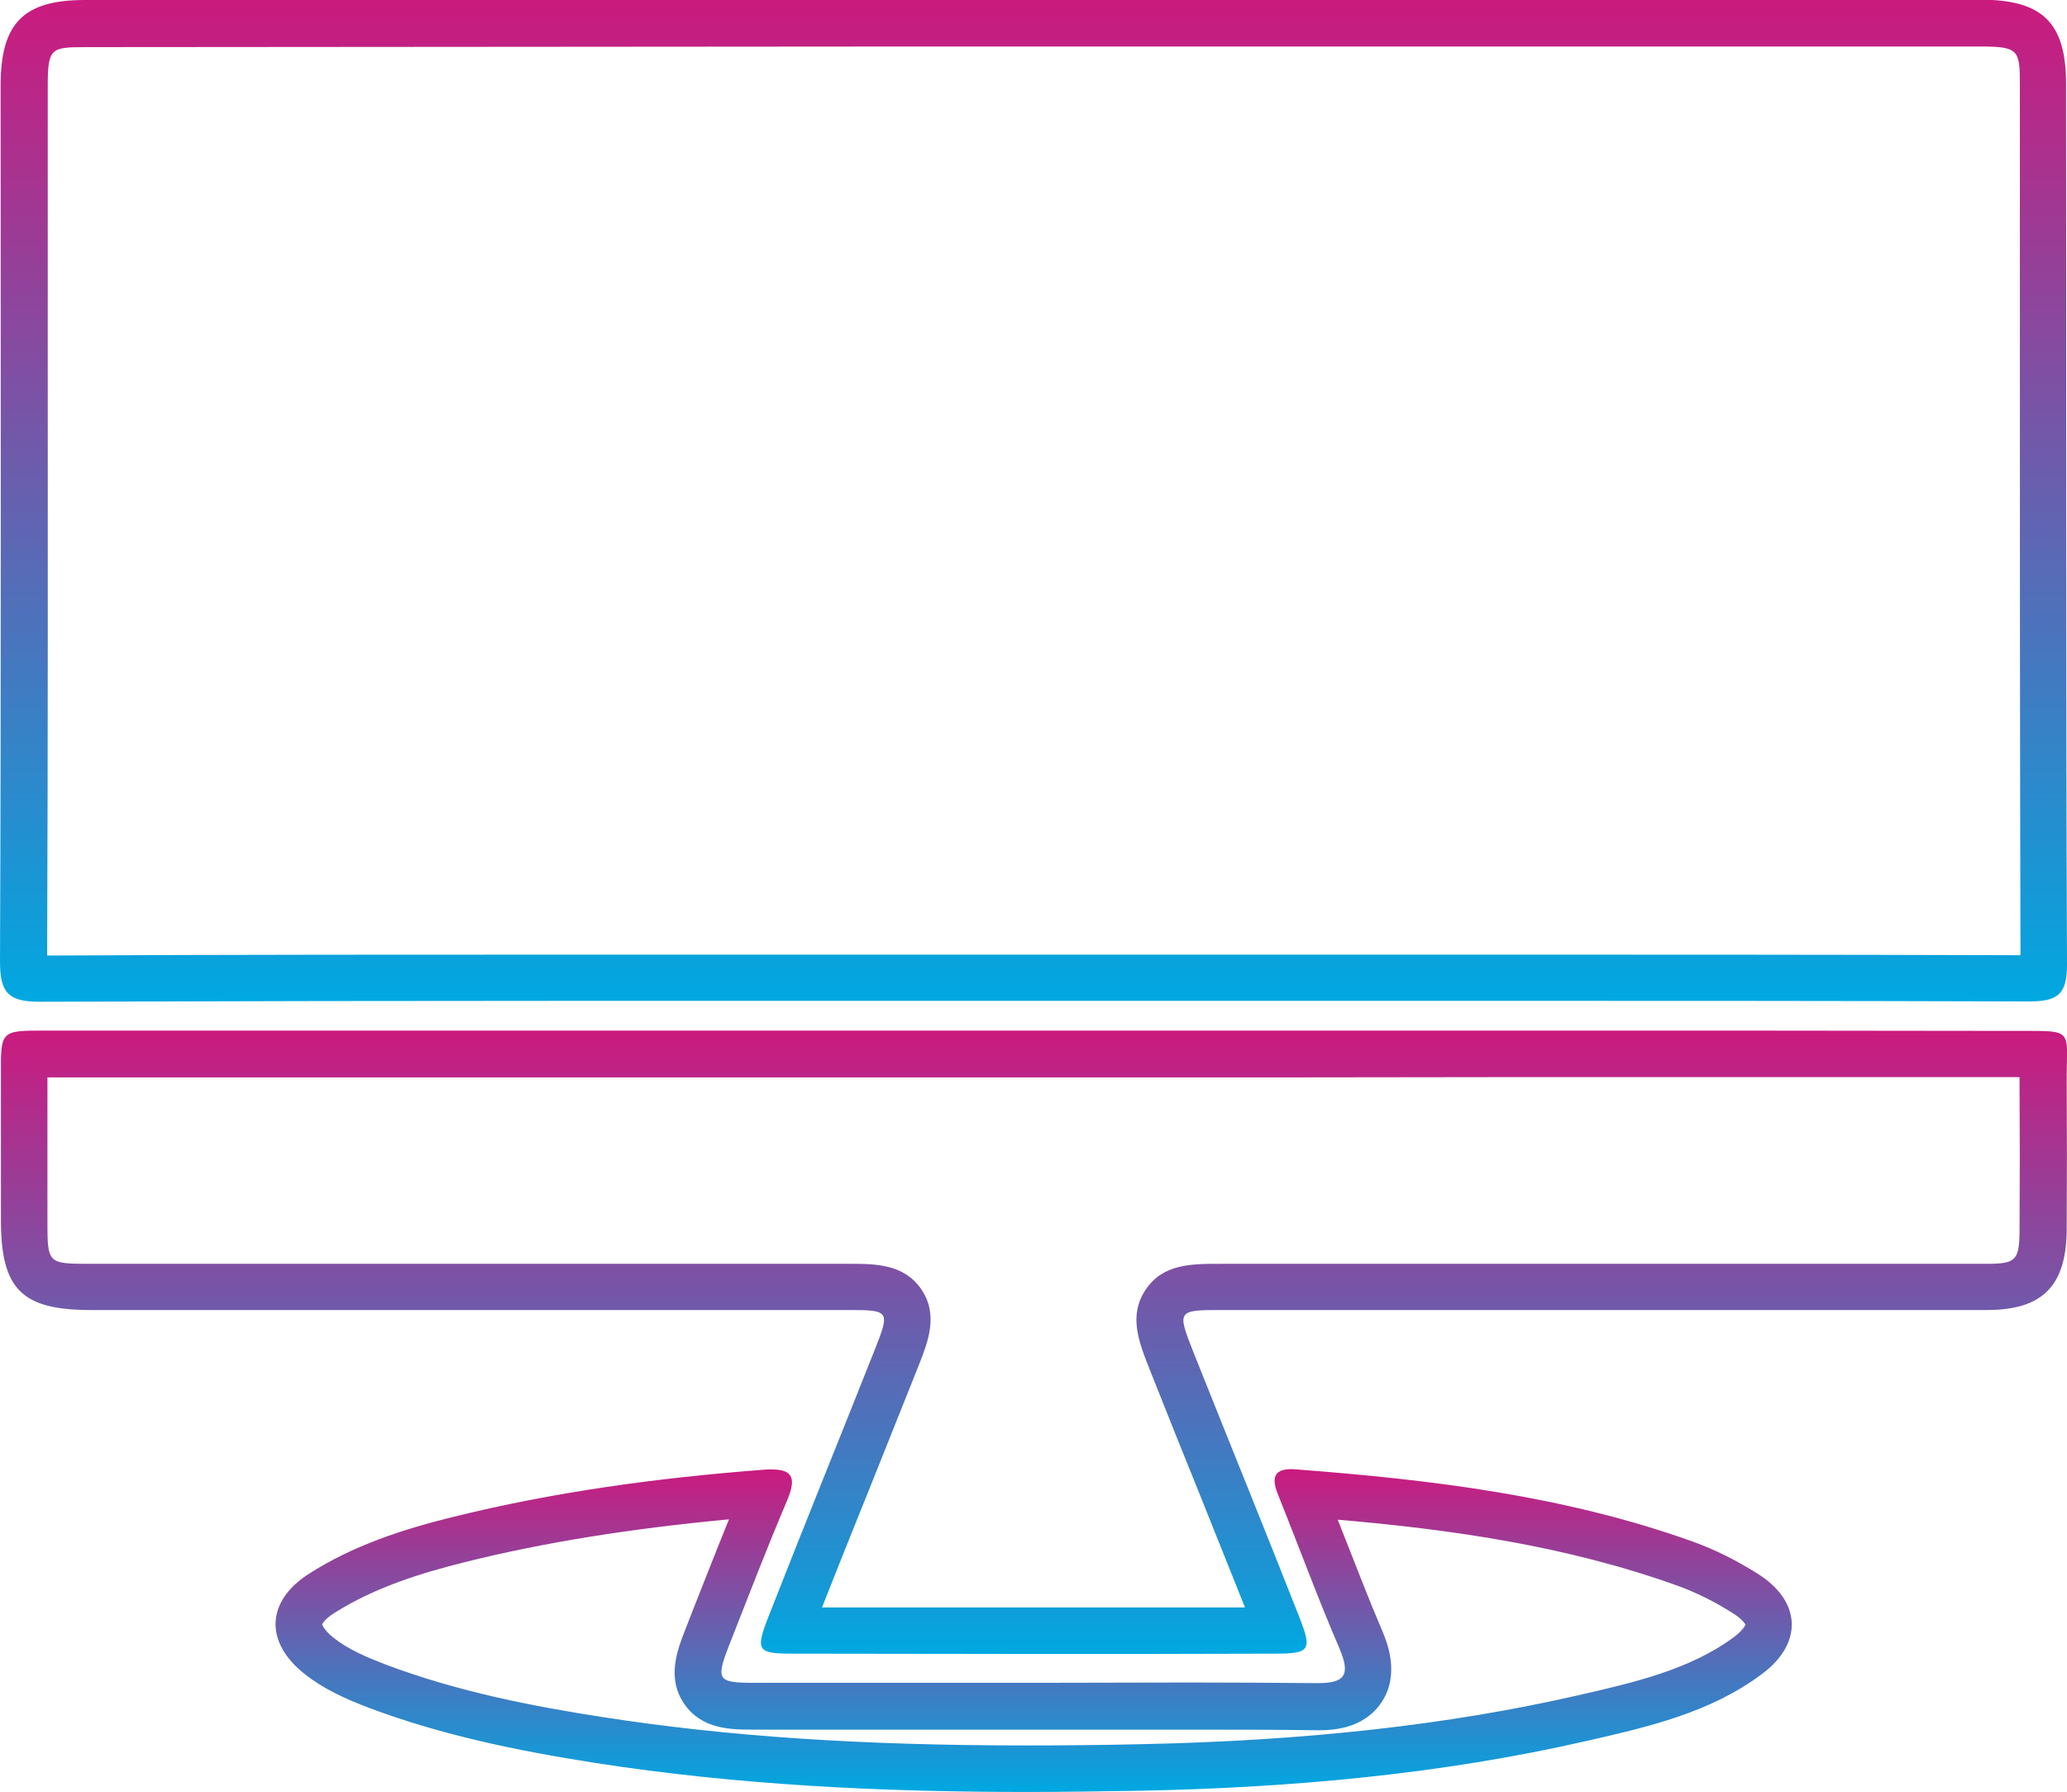
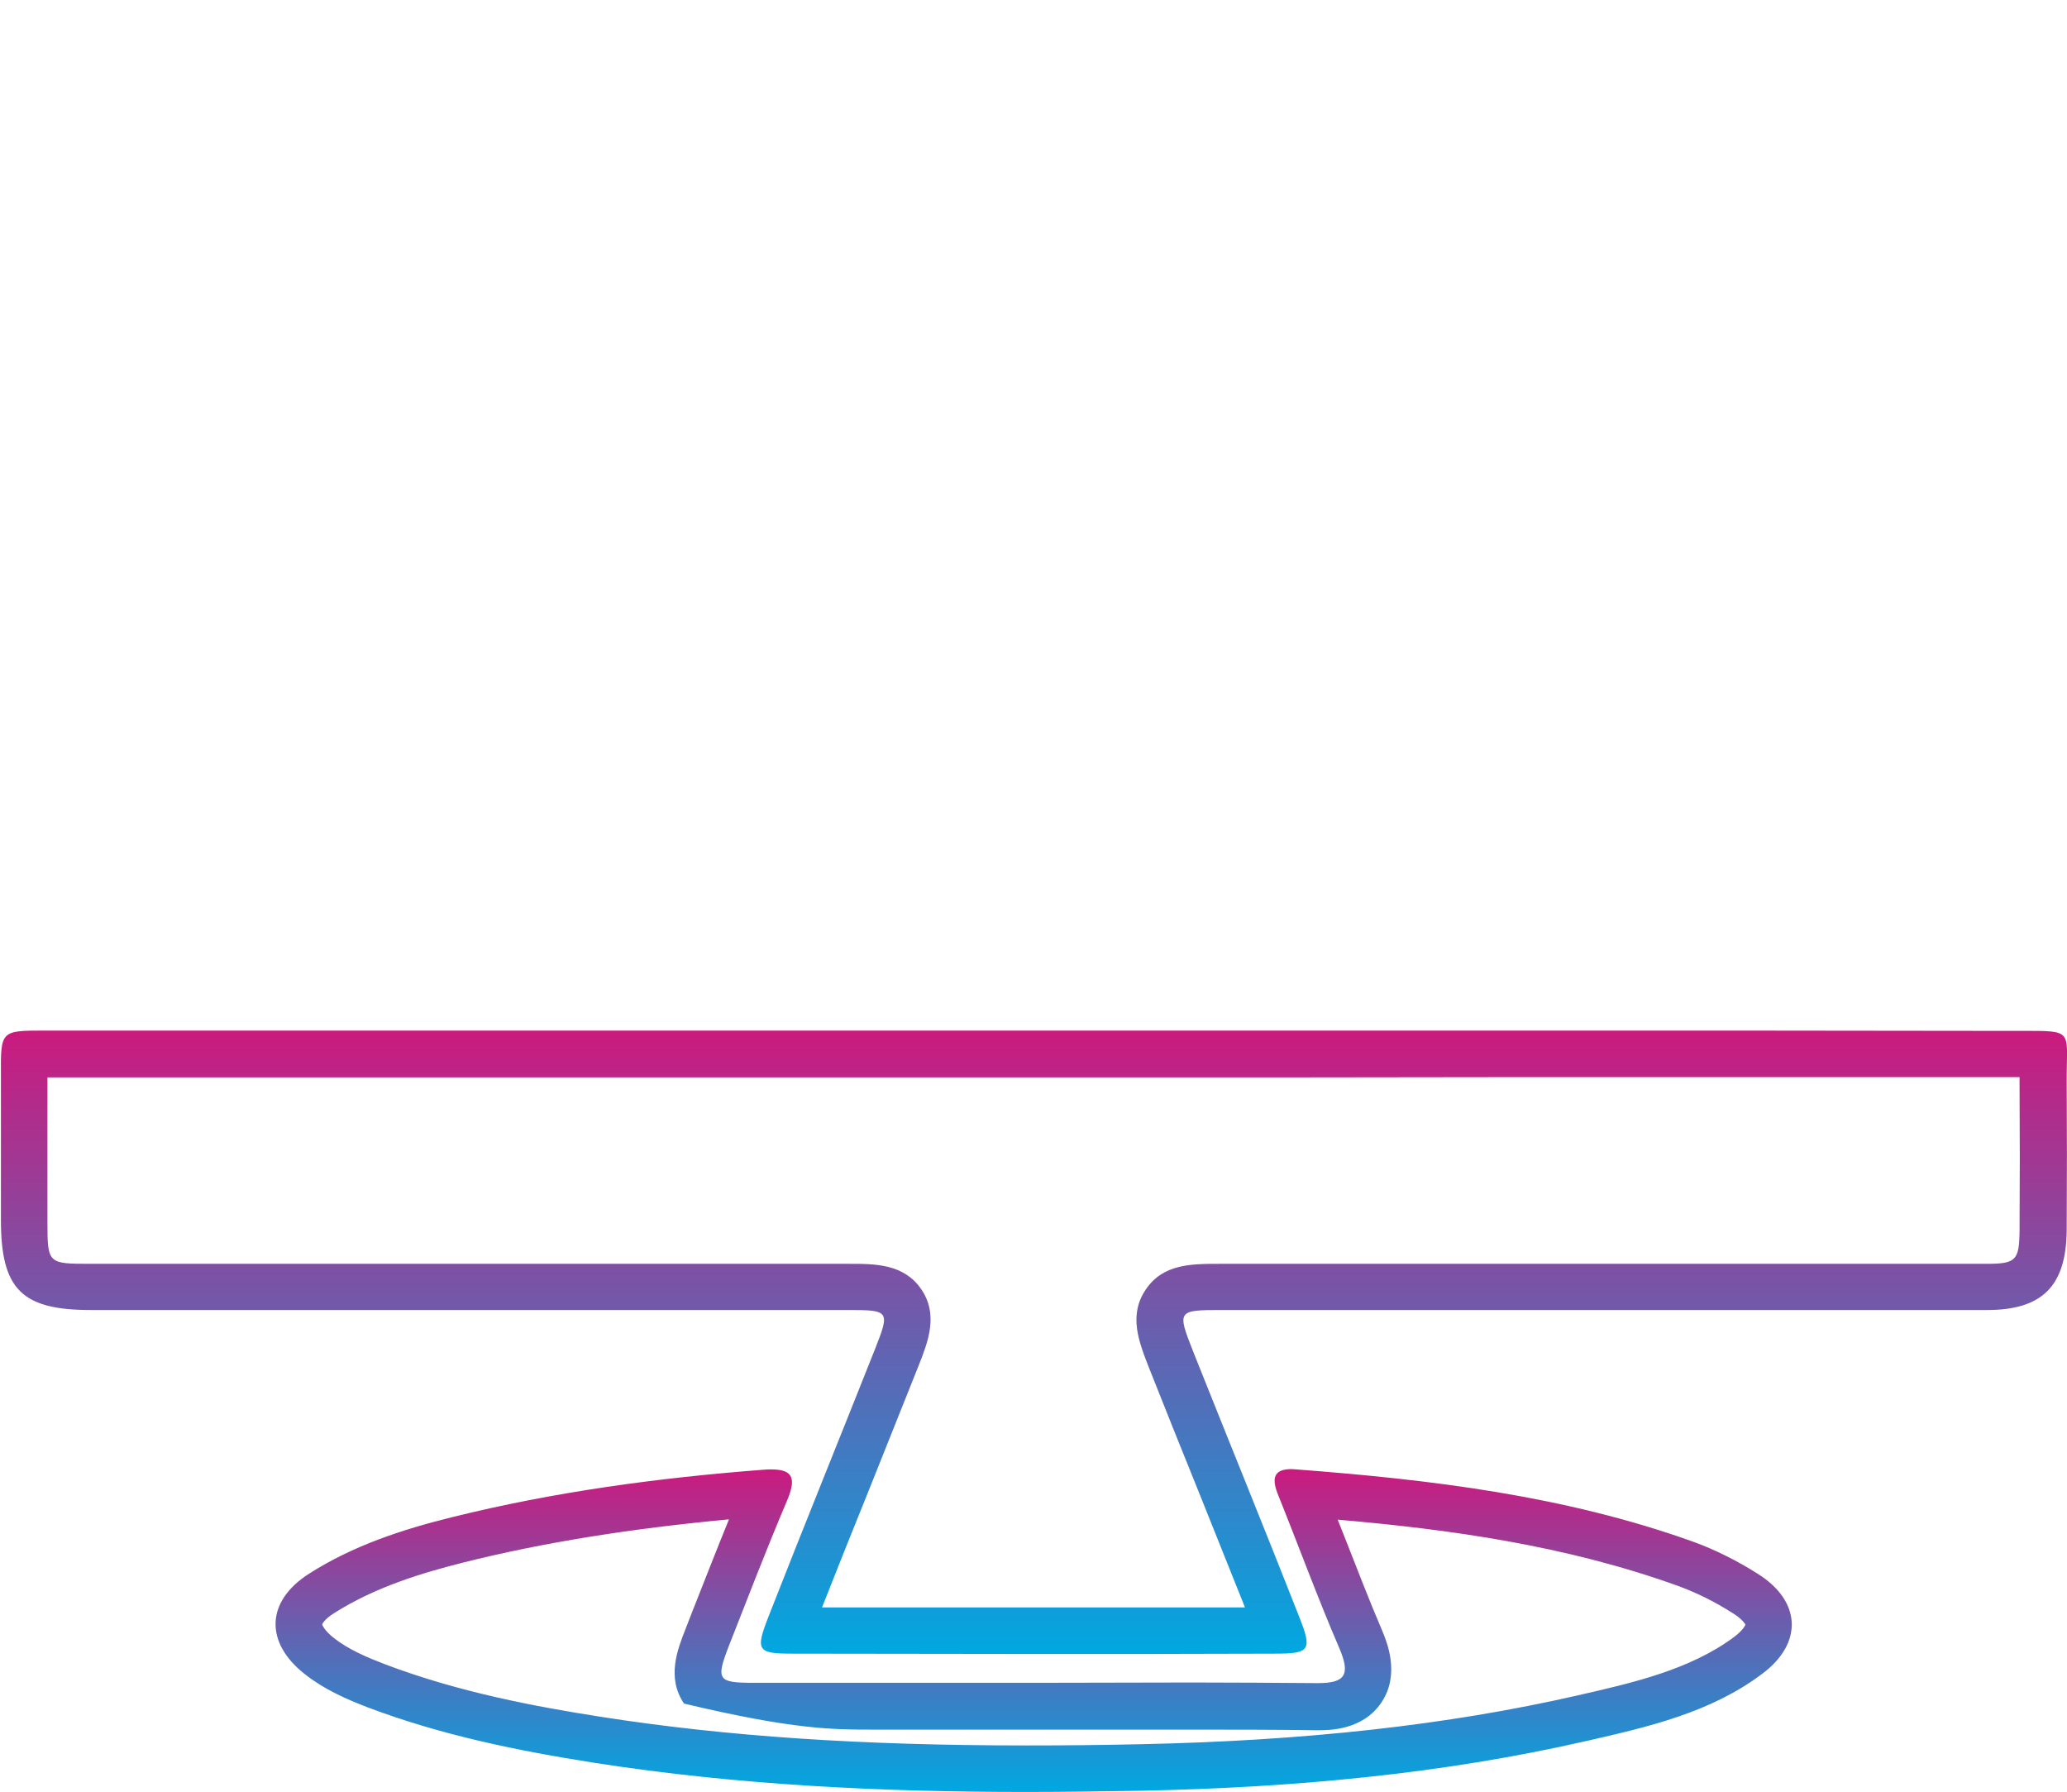
<svg xmlns="http://www.w3.org/2000/svg" width="60" height="52" viewBox="0 0 60 52" fill="none">
  <g clip-path="url(#clip0_3621_90)">
-     <path d="M26.337 1.35H57.498C58.596 1.35 58.632 1.458 58.632 2.448V9.145C58.632 15.23 58.632 21.53 58.65 27.723C53.186 27.705 47.714 27.705 42.25 27.705H36.112H29.973H23.717H17.408C12.061 27.705 6.724 27.705 1.368 27.732C1.395 21.449 1.386 15.068 1.386 8.902V2.493C1.386 1.395 1.476 1.368 2.484 1.368L26.337 1.35ZM26.337 2.87313e-05C18.38 2.87313e-05 10.423 2.87313e-05 2.466 2.87313e-05C0.675 2.87313e-05 0.018 0.675 0.018 2.484C0.018 10.954 0.036 19.424 0 27.903C0 28.794 0.225 29.073 1.143 29.073C1.152 29.073 1.152 29.073 1.161 29.073C6.571 29.055 11.989 29.046 17.399 29.046C21.593 29.046 25.779 29.046 29.973 29.046C34.068 29.046 38.164 29.046 42.25 29.046C47.795 29.046 53.339 29.046 58.875 29.064C58.884 29.064 58.884 29.064 58.893 29.064C59.748 29.064 60.009 28.848 60 27.957C59.964 19.451 59.982 10.945 59.973 2.439C59.973 0.666 59.298 -0.009 57.489 -0.009C47.102 2.87313e-05 36.724 2.87313e-05 26.337 2.87313e-05Z" fill="url(#paint0_linear_3621_90)" />
    <path d="M44.473 31.26H58.515H58.623C58.623 31.314 58.623 31.377 58.623 31.44C58.632 32.907 58.632 34.339 58.623 35.707C58.614 36.58 58.524 36.679 57.66 36.679C53.879 36.679 50.099 36.679 46.319 36.679H43.312H40.306H35.428C34.572 36.679 33.762 36.679 33.258 37.426C32.754 38.173 33.051 38.929 33.366 39.73C33.843 40.936 34.329 42.142 34.816 43.348C35.257 44.447 35.697 45.545 36.139 46.652C34.131 46.652 32.124 46.652 30.117 46.652C28.029 46.652 25.95 46.652 23.861 46.652C24.302 45.527 24.752 44.41 25.203 43.294C25.689 42.07 26.184 40.846 26.67 39.622C26.94 38.938 27.246 38.155 26.742 37.417C26.238 36.679 25.401 36.679 24.662 36.679H12.835H2.637C1.377 36.679 1.377 36.679 1.377 35.419C1.377 34.563 1.377 33.699 1.377 32.844V31.269H9.433H14.041H18.65H30.009H37.246L44.473 31.26ZM44.473 29.91C39.649 29.91 34.825 29.91 30 29.91C26.211 29.91 22.421 29.91 18.641 29.91C15.572 29.91 12.502 29.91 9.433 29.91C6.724 29.91 4.014 29.91 1.296 29.91C0.018 29.91 0.018 29.91 0.027 31.224C0.027 32.619 0.027 34.014 0.027 35.41C0.027 37.417 0.63 38.02 2.637 38.02C9.982 38.02 17.327 38.02 24.662 38.02C25.806 38.02 25.833 38.056 25.41 39.127C24.383 41.719 23.33 44.303 22.313 46.904C21.917 47.912 21.98 47.993 23.024 47.993C25.392 47.993 27.759 48.002 30.126 48.002C32.412 48.002 34.698 48.002 36.985 47.993C38.029 47.993 38.101 47.903 37.705 46.904C36.697 44.339 35.653 41.782 34.635 39.226C34.167 38.038 34.176 38.02 35.446 38.02C37.075 38.02 38.695 38.02 40.324 38.02C42.331 38.02 44.329 38.02 46.337 38.02C50.117 38.02 53.897 38.02 57.678 38.02C59.28 38.02 59.973 37.327 59.991 35.716C60 34.285 60 32.862 59.991 31.431C59.982 29.982 60.207 29.919 58.956 29.919C58.83 29.919 58.686 29.919 58.524 29.919H58.515C53.825 29.91 49.154 29.91 44.473 29.91Z" fill="url(#paint1_linear_3621_90)" />
-     <path d="M21.161 44.095C20.792 44.995 20.441 45.905 20.09 46.787L19.901 47.273C19.667 47.867 19.343 48.686 19.856 49.442C20.369 50.198 21.233 50.198 21.872 50.198C23.033 50.198 24.185 50.198 25.346 50.198H27.786H30.045H32.286H34.59C35.797 50.198 37.003 50.198 38.209 50.216H38.254H38.263C38.587 50.216 39.568 50.216 40.108 49.397C40.648 48.578 40.252 47.642 40.126 47.336C39.739 46.436 39.379 45.491 39.019 44.581C38.956 44.419 38.893 44.257 38.83 44.104C42.061 44.383 45.446 44.852 48.695 46.022C49.217 46.211 49.757 46.472 50.306 46.823C50.567 46.985 50.657 47.129 50.666 47.147C50.657 47.183 50.585 47.318 50.351 47.498C49.064 48.461 47.399 48.839 45.779 49.208C42.034 50.063 37.885 50.522 33.114 50.621C31.917 50.648 30.828 50.657 29.784 50.657C25.014 50.657 21.098 50.396 17.462 49.829C15.563 49.532 13.33 49.118 11.17 48.299C10.657 48.101 10.117 47.876 9.685 47.534C9.424 47.327 9.361 47.174 9.352 47.147C9.361 47.111 9.442 46.976 9.703 46.814C10.909 46.049 12.277 45.644 13.456 45.346C15.752 44.77 18.281 44.365 21.161 44.095ZM22.394 42.646C22.322 42.646 22.25 42.646 22.16 42.655C19.109 42.889 16.094 43.294 13.123 44.032C11.665 44.392 10.243 44.861 8.974 45.671C7.714 46.472 7.678 47.669 8.848 48.587C9.406 49.028 10.036 49.307 10.693 49.559C12.817 50.36 15.023 50.81 17.255 51.161C21.413 51.809 25.599 52.007 29.784 52.007C30.9 52.007 32.025 51.989 33.141 51.971C37.498 51.881 41.827 51.494 46.076 50.522C47.849 50.117 49.658 49.703 51.152 48.578C52.349 47.687 52.286 46.463 51.017 45.671C50.432 45.301 49.793 44.977 49.145 44.743C45.428 43.411 41.539 42.943 37.633 42.646C37.579 42.646 37.534 42.637 37.489 42.637C36.958 42.637 36.904 42.916 37.111 43.411C37.705 44.888 38.254 46.391 38.884 47.849C39.199 48.596 39.055 48.848 38.263 48.848C38.254 48.848 38.236 48.848 38.218 48.848C37.012 48.839 35.797 48.83 34.59 48.83C33.078 48.83 31.566 48.839 30.045 48.839C28.479 48.839 26.913 48.839 25.346 48.839C24.194 48.839 23.033 48.839 21.881 48.839C20.828 48.839 20.774 48.758 21.161 47.759C21.71 46.364 22.241 44.977 22.826 43.6C23.114 42.934 23.051 42.646 22.394 42.646Z" fill="url(#paint2_linear_3621_90)" />
+     <path d="M21.161 44.095C20.792 44.995 20.441 45.905 20.09 46.787L19.901 47.273C19.667 47.867 19.343 48.686 19.856 49.442C23.033 50.198 24.185 50.198 25.346 50.198H27.786H30.045H32.286H34.59C35.797 50.198 37.003 50.198 38.209 50.216H38.254H38.263C38.587 50.216 39.568 50.216 40.108 49.397C40.648 48.578 40.252 47.642 40.126 47.336C39.739 46.436 39.379 45.491 39.019 44.581C38.956 44.419 38.893 44.257 38.83 44.104C42.061 44.383 45.446 44.852 48.695 46.022C49.217 46.211 49.757 46.472 50.306 46.823C50.567 46.985 50.657 47.129 50.666 47.147C50.657 47.183 50.585 47.318 50.351 47.498C49.064 48.461 47.399 48.839 45.779 49.208C42.034 50.063 37.885 50.522 33.114 50.621C31.917 50.648 30.828 50.657 29.784 50.657C25.014 50.657 21.098 50.396 17.462 49.829C15.563 49.532 13.33 49.118 11.17 48.299C10.657 48.101 10.117 47.876 9.685 47.534C9.424 47.327 9.361 47.174 9.352 47.147C9.361 47.111 9.442 46.976 9.703 46.814C10.909 46.049 12.277 45.644 13.456 45.346C15.752 44.77 18.281 44.365 21.161 44.095ZM22.394 42.646C22.322 42.646 22.25 42.646 22.16 42.655C19.109 42.889 16.094 43.294 13.123 44.032C11.665 44.392 10.243 44.861 8.974 45.671C7.714 46.472 7.678 47.669 8.848 48.587C9.406 49.028 10.036 49.307 10.693 49.559C12.817 50.36 15.023 50.81 17.255 51.161C21.413 51.809 25.599 52.007 29.784 52.007C30.9 52.007 32.025 51.989 33.141 51.971C37.498 51.881 41.827 51.494 46.076 50.522C47.849 50.117 49.658 49.703 51.152 48.578C52.349 47.687 52.286 46.463 51.017 45.671C50.432 45.301 49.793 44.977 49.145 44.743C45.428 43.411 41.539 42.943 37.633 42.646C37.579 42.646 37.534 42.637 37.489 42.637C36.958 42.637 36.904 42.916 37.111 43.411C37.705 44.888 38.254 46.391 38.884 47.849C39.199 48.596 39.055 48.848 38.263 48.848C38.254 48.848 38.236 48.848 38.218 48.848C37.012 48.839 35.797 48.83 34.59 48.83C33.078 48.83 31.566 48.839 30.045 48.839C28.479 48.839 26.913 48.839 25.346 48.839C24.194 48.839 23.033 48.839 21.881 48.839C20.828 48.839 20.774 48.758 21.161 47.759C21.71 46.364 22.241 44.977 22.826 43.6C23.114 42.934 23.051 42.646 22.394 42.646Z" fill="url(#paint2_linear_3621_90)" />
  </g>
  <defs>
    <linearGradient id="paint0_linear_3621_90" x1="30" y1="-0.009" x2="30" y2="29.073" gradientUnits="userSpaceOnUse">
      <stop stop-color="#CB1A7E" />
      <stop offset="1" stop-color="#00A8E1" />
    </linearGradient>
    <linearGradient id="paint1_linear_3621_90" x1="30.014" y1="29.91" x2="30.014" y2="48.002" gradientUnits="userSpaceOnUse">
      <stop stop-color="#CB1A7E" />
      <stop offset="1" stop-color="#00A8E1" />
    </linearGradient>
    <linearGradient id="paint2_linear_3621_90" x1="30.005" y1="42.637" x2="30.005" y2="52.007" gradientUnits="userSpaceOnUse">
      <stop stop-color="#CB1A7E" />
      <stop offset="1" stop-color="#00A8E1" />
    </linearGradient>
    <clipPath id="clip0_3621_90">
      <rect width="60" height="52.007" fill="white" />
    </clipPath>
  </defs>
</svg>